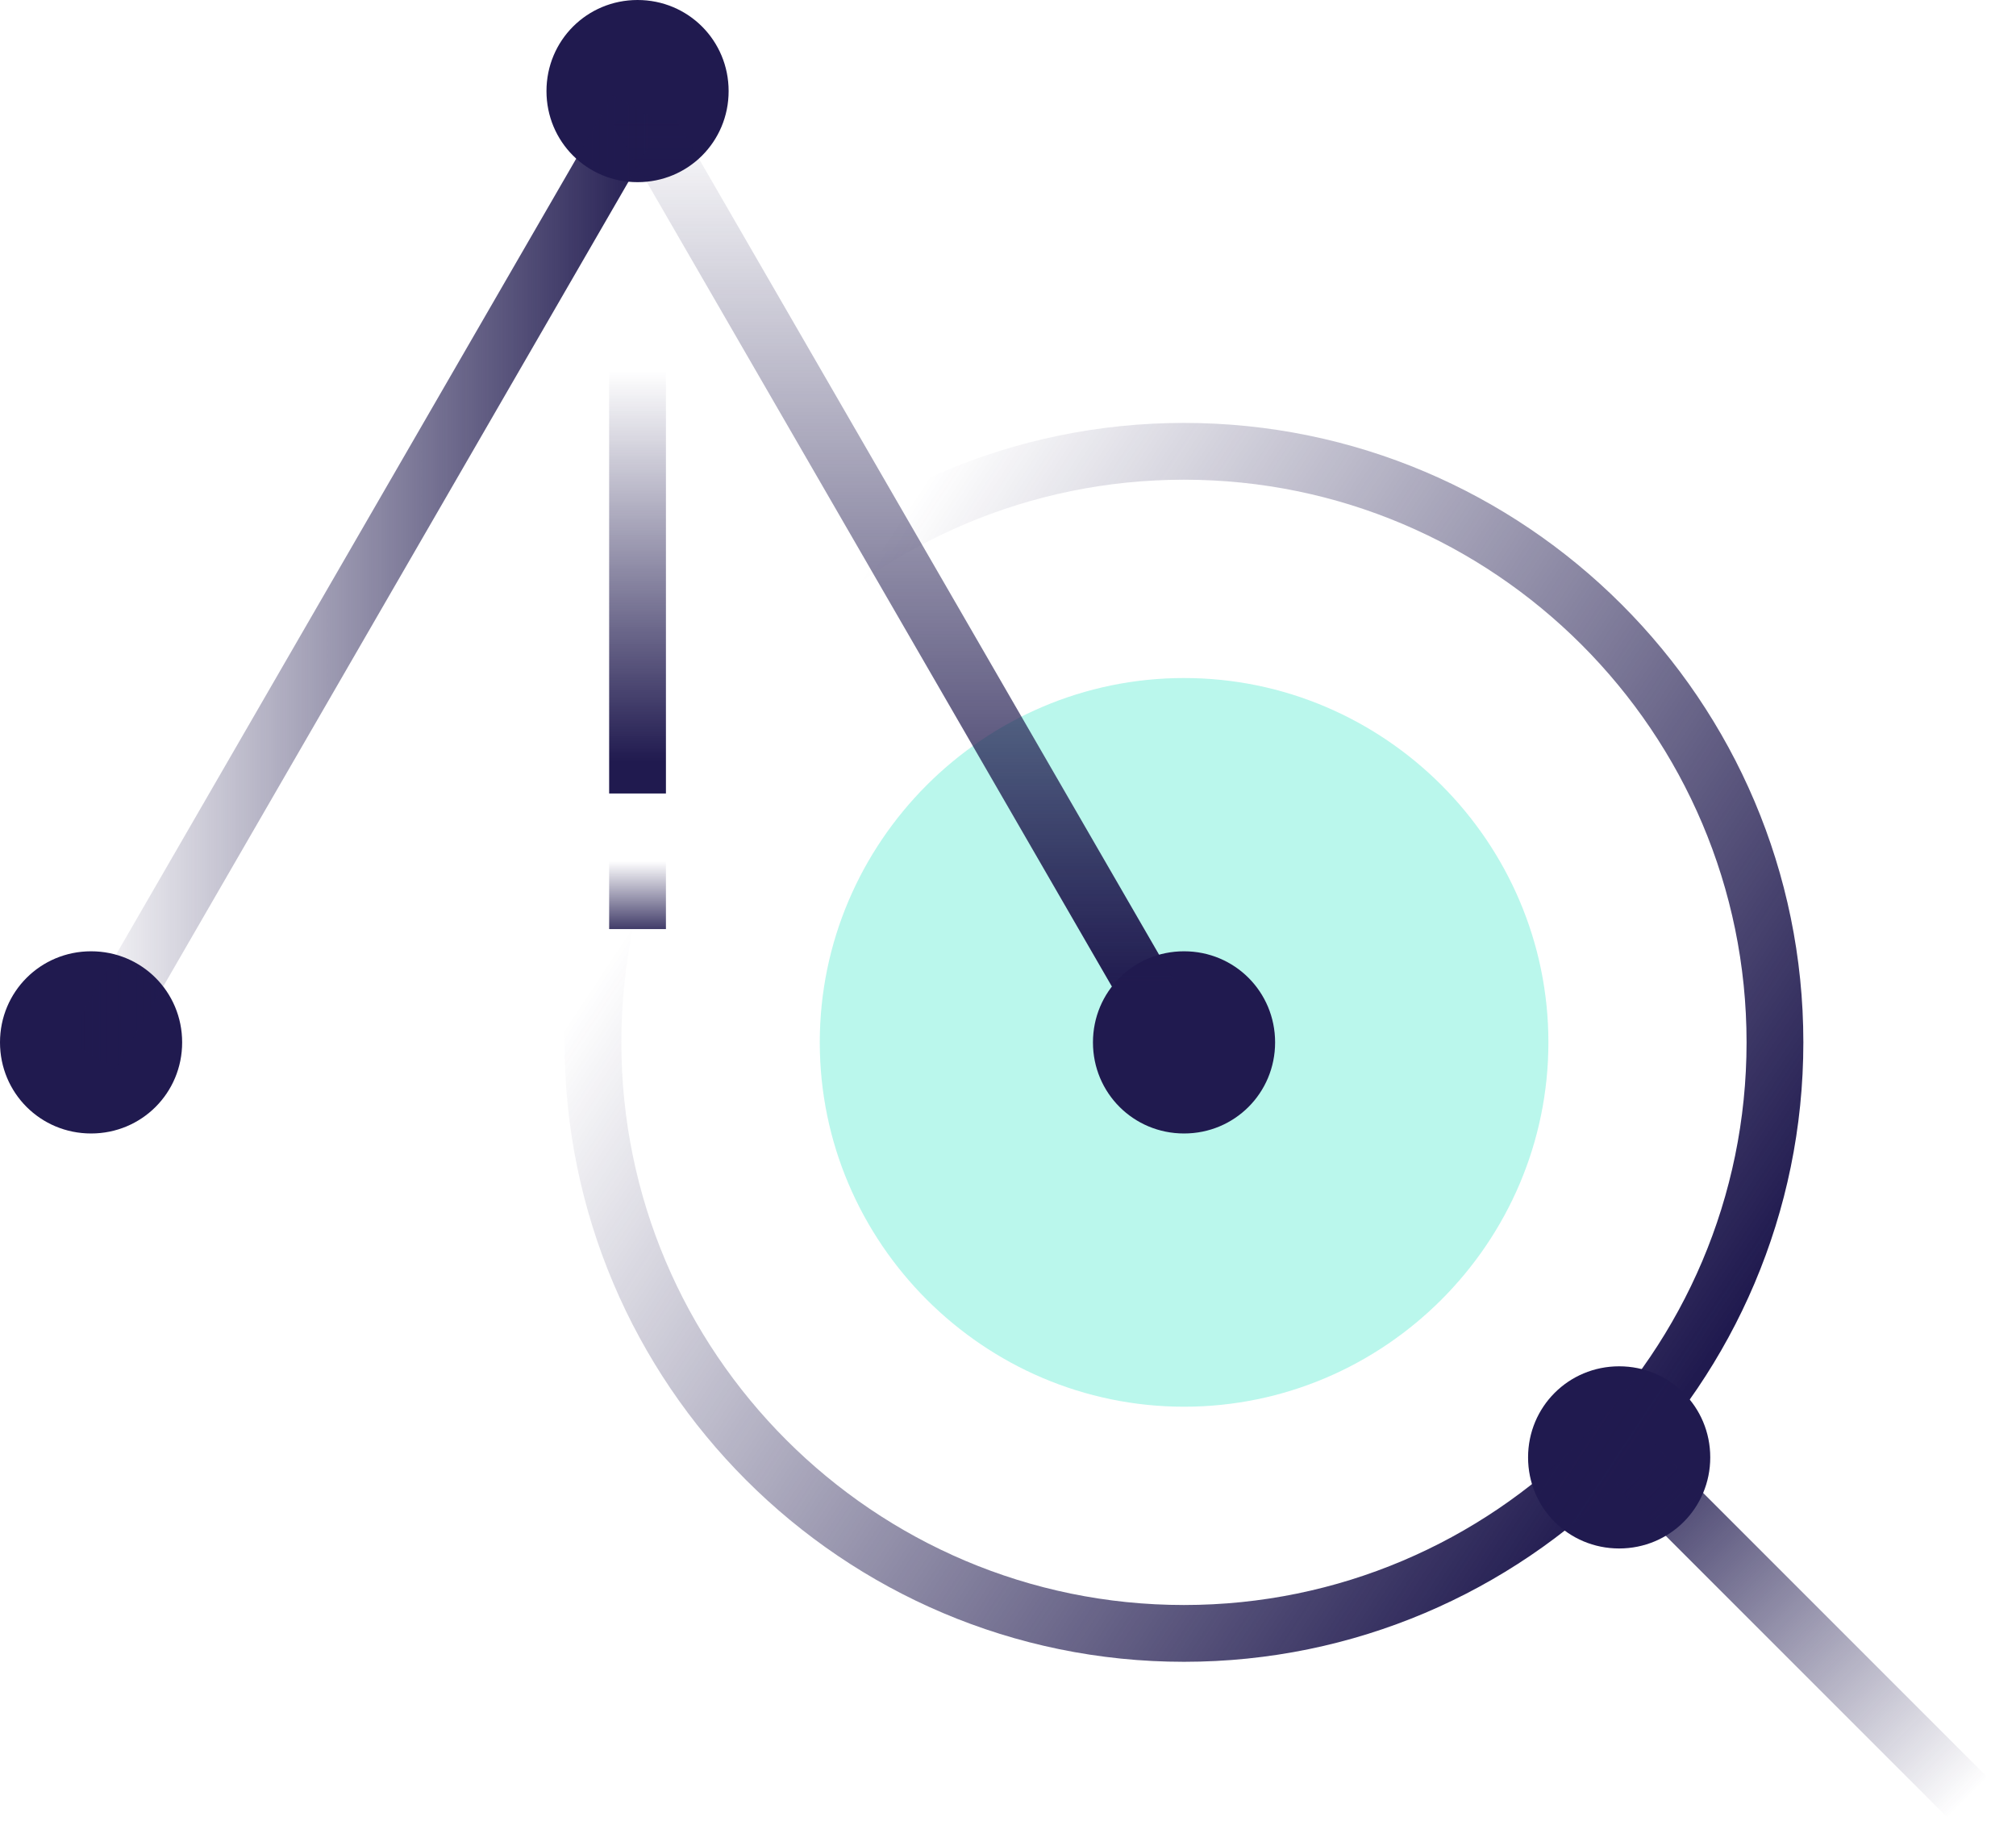
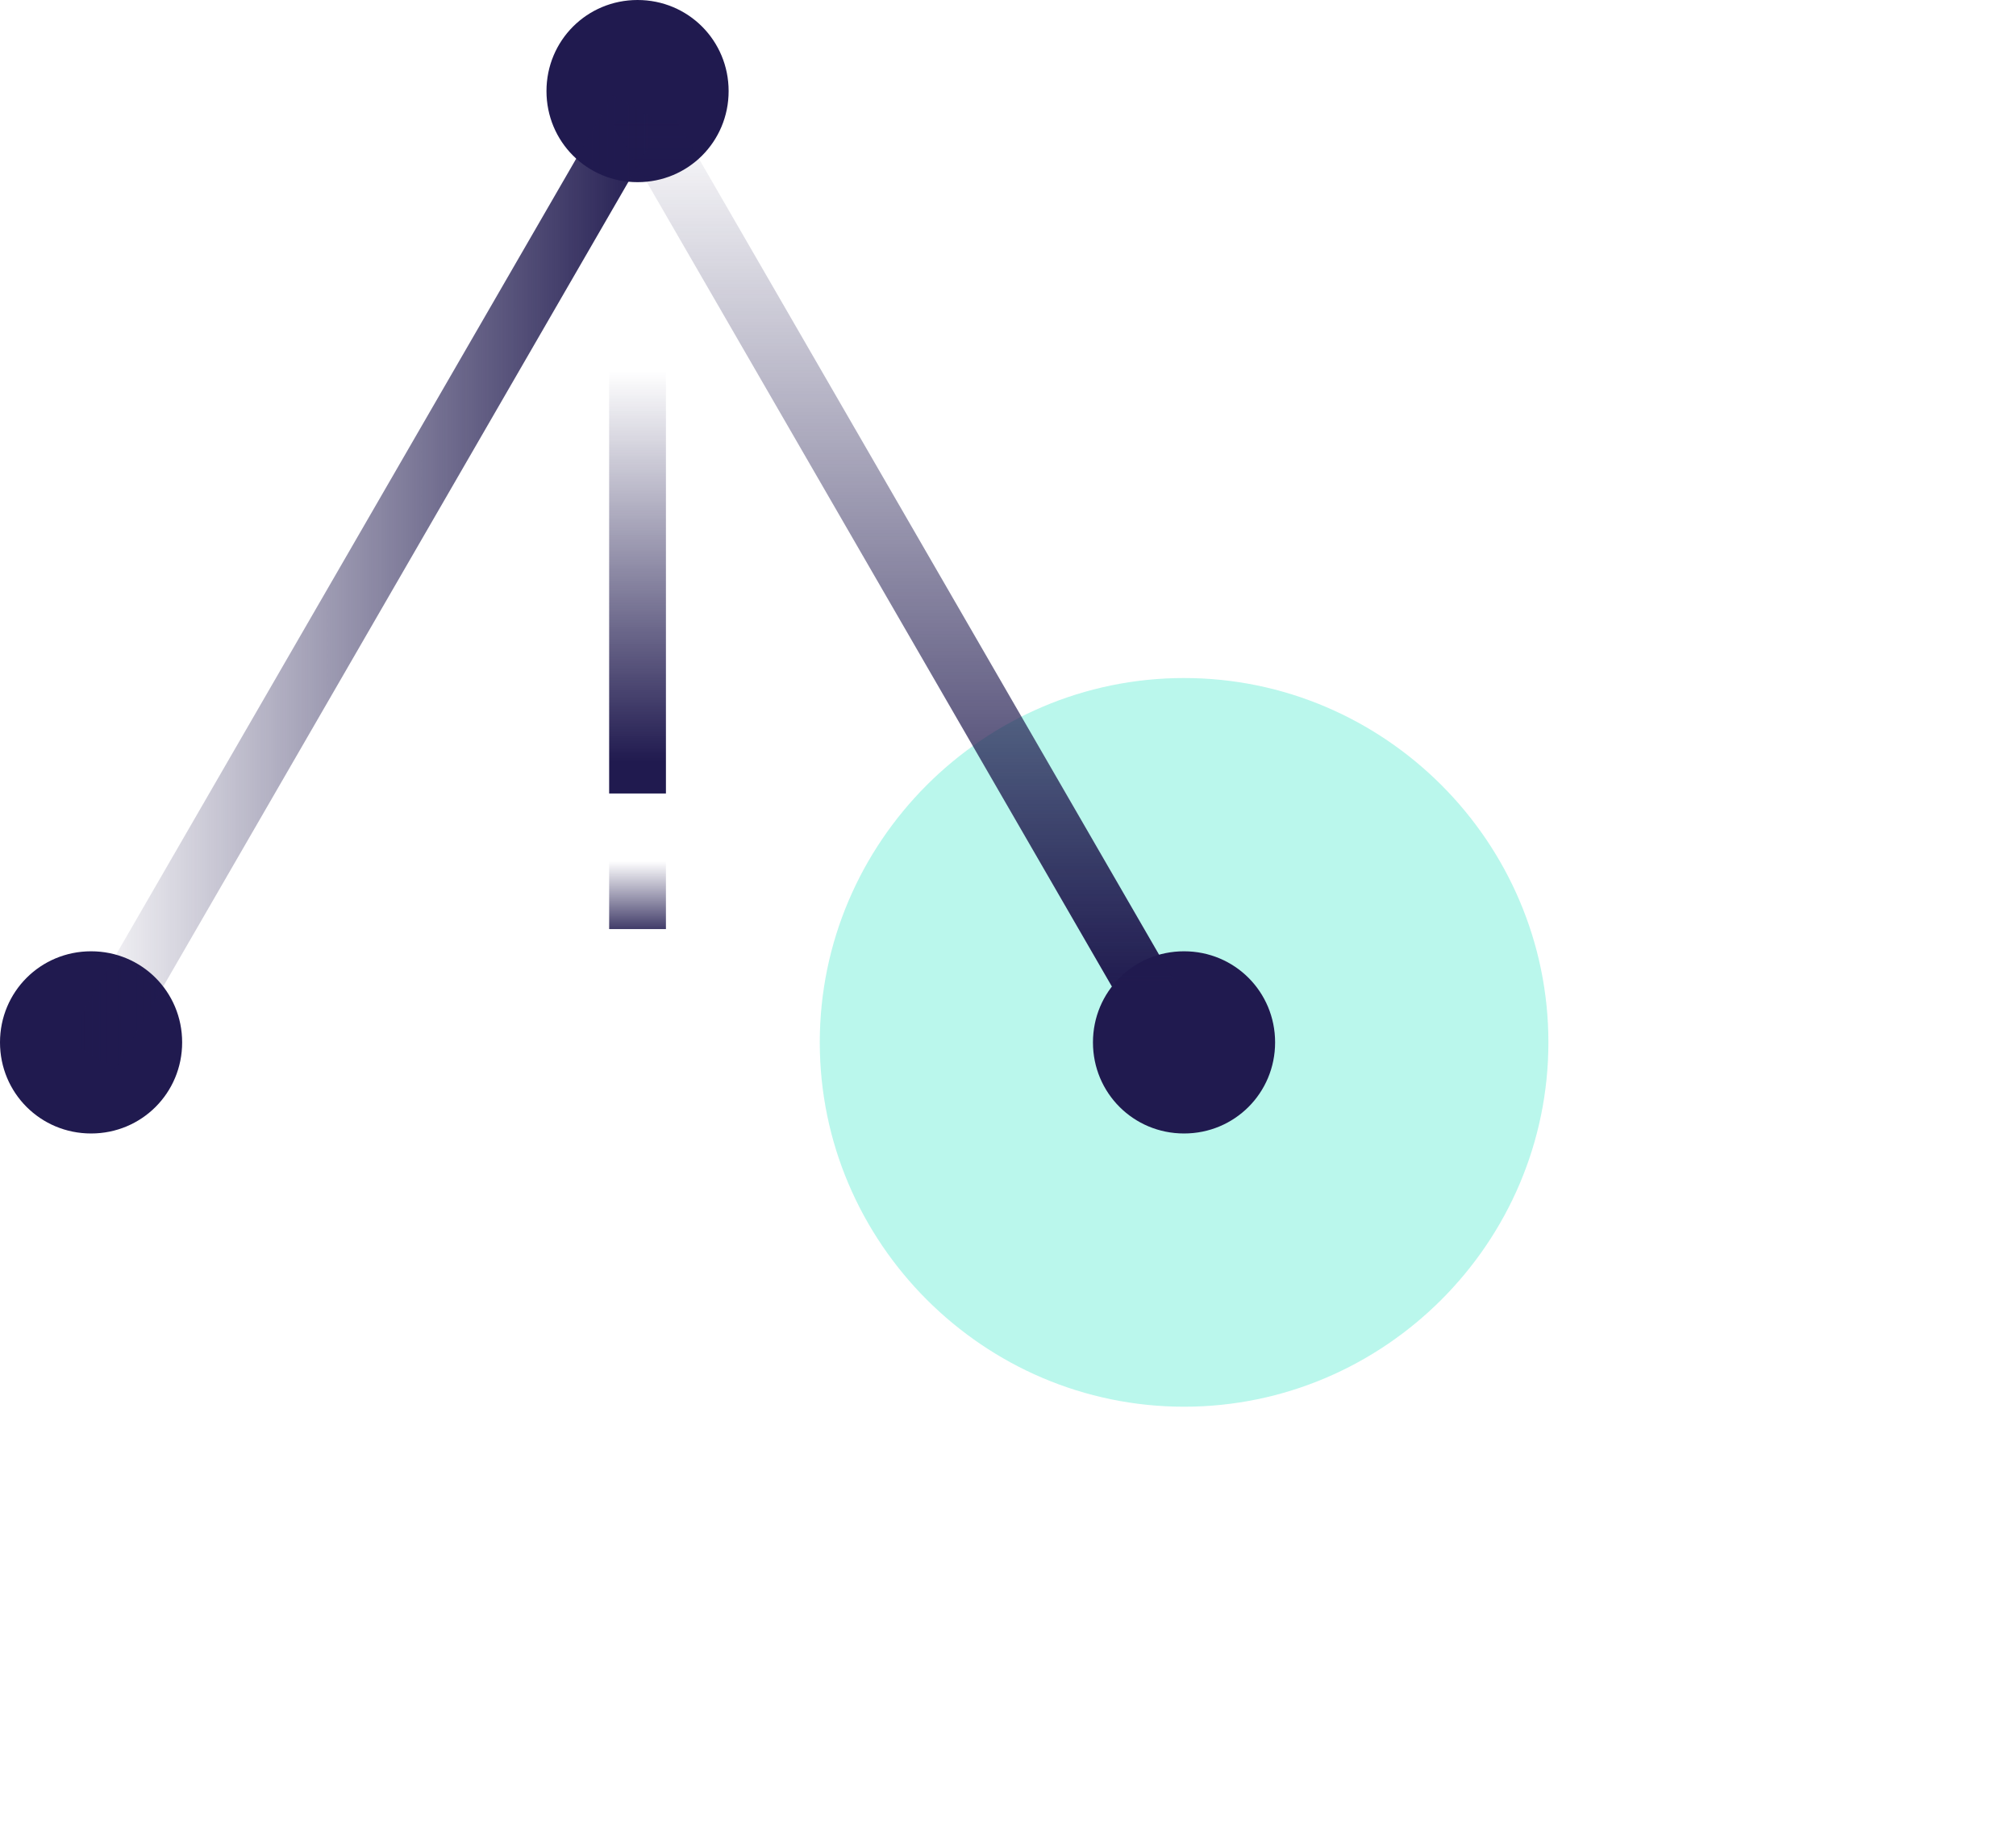
<svg xmlns="http://www.w3.org/2000/svg" width="71" height="65" viewBox="0 0 71 65" fill="none">
-   <path d="M57.024 54.53C58.806 54.53 60.232 53.105 60.232 51.323C60.232 49.541 58.806 48.115 57.024 48.115C55.242 48.115 53.816 49.541 53.816 51.323C53.816 53.105 55.242 54.53 57.024 54.53Z" fill="#201A4F" />
-   <path d="M70.001 64.008L56.102 50.108" stroke="url(#paint0_linear_790_5132)" stroke-width="2" stroke-miterlimit="10" />
-   <path d="M41.697 57.521C53.173 57.521 62.511 48.183 62.511 36.707C62.511 25.231 53.173 15.893 41.697 15.893C30.221 15.893 20.883 25.231 20.883 36.707C20.883 48.183 30.221 57.521 41.697 57.521Z" stroke="url(#paint1_linear_790_5132)" stroke-width="2" stroke-miterlimit="10" />
-   <path opacity="0.3" d="M41.702 49.538C48.759 49.538 54.532 43.765 54.532 36.708C54.532 29.651 48.759 23.877 41.702 23.877C34.645 23.877 28.871 29.651 28.871 36.708C28.871 43.765 34.645 49.538 41.702 49.538Z" fill="#19E5C0" />
+   <path opacity="0.3" d="M41.702 49.538C48.759 49.538 54.532 43.765 54.532 36.708C54.532 29.651 48.759 23.877 41.702 23.877C34.645 23.877 28.871 29.651 28.871 36.708C28.871 43.765 34.645 49.538 41.702 49.538" fill="#19E5C0" />
  <path d="M22.453 11.905V27.943" stroke="url(#paint2_linear_790_5132)" stroke-width="2" stroke-miterlimit="10" />
  <path d="M22.453 30.295V32.718" stroke="url(#paint3_linear_790_5132)" stroke-width="2" stroke-miterlimit="10" />
  <path d="M22.454 6.415C24.236 6.415 25.661 4.99 25.661 3.208C25.661 1.426 24.236 0 22.454 0C20.672 0 19.246 1.426 19.246 3.208C19.246 4.99 20.672 6.415 22.454 6.415Z" fill="#201A4F" />
  <path d="M3.208 39.916C4.99 39.916 6.415 38.49 6.415 36.708C6.415 34.926 4.99 33.5 3.208 33.5C1.426 33.5 0 34.926 0 36.708C0 38.49 1.426 39.916 3.208 39.916Z" fill="#201A4F" />
  <path d="M3.207 36.71H41.699" stroke="url(#paint4_linear_790_5132)" stroke-width="2" stroke-miterlimit="10" />
  <path d="M22.453 3.849L3.207 37.137" stroke="url(#paint5_linear_790_5132)" stroke-width="2" stroke-miterlimit="10" />
  <path d="M41.7 39.916C43.482 39.916 44.907 38.49 44.907 36.708C44.907 34.926 43.482 33.5 41.7 33.5C39.918 33.5 38.492 34.926 38.492 36.708C38.492 38.49 39.918 39.916 41.7 39.916Z" fill="#201A4F" />
  <path d="M22.453 3.849L41.699 37.137" stroke="url(#paint6_linear_790_5132)" stroke-width="2" stroke-miterlimit="10" />
  <defs>
    <linearGradient id="paint0_linear_790_5132" x1="70.001" y1="64.008" x2="56.123" y2="50.122" gradientUnits="userSpaceOnUse">
      <stop offset="0.05" stop-color="#201A4F" stop-opacity="0" />
      <stop offset="1" stop-color="#201A4F" />
    </linearGradient>
    <linearGradient id="paint1_linear_790_5132" x1="59.639" y1="48.561" x2="23.756" y2="24.852" gradientUnits="userSpaceOnUse">
      <stop stop-color="#201A4F" />
      <stop offset="0.93" stop-color="#201A4F" stop-opacity="0" />
    </linearGradient>
    <linearGradient id="paint2_linear_790_5132" x1="22.219" y1="26.833" x2="22.219" y2="13.066" gradientUnits="userSpaceOnUse">
      <stop stop-color="#201A4F" />
      <stop offset="1" stop-color="#201A4F" stop-opacity="0" />
    </linearGradient>
    <linearGradient id="paint3_linear_790_5132" x1="22.219" y1="33.133" x2="22.219" y2="30.333" gradientUnits="userSpaceOnUse">
      <stop stop-color="#201A4F" />
      <stop offset="1" stop-color="#201A4F" stop-opacity="0" />
    </linearGradient>
    <linearGradient id="paint4_linear_790_5132" x1="nan" y1="nan" x2="nan" y2="nan" gradientUnits="userSpaceOnUse">
      <stop stop-color="#201A4F" stop-opacity="0" />
      <stop offset="1" stop-color="#201A4F" />
    </linearGradient>
    <linearGradient id="paint5_linear_790_5132" x1="2.587" y1="20.493" x2="23.073" y2="20.493" gradientUnits="userSpaceOnUse">
      <stop stop-color="#201A4F" stop-opacity="0" />
      <stop offset="1" stop-color="#201A4F" />
    </linearGradient>
    <linearGradient id="paint6_linear_790_5132" x1="32.076" y1="34.956" x2="32.076" y2="3.82" gradientUnits="userSpaceOnUse">
      <stop stop-color="#201A4F" />
      <stop offset="1" stop-color="#201A4F" stop-opacity="0" />
    </linearGradient>
  </defs>
</svg>